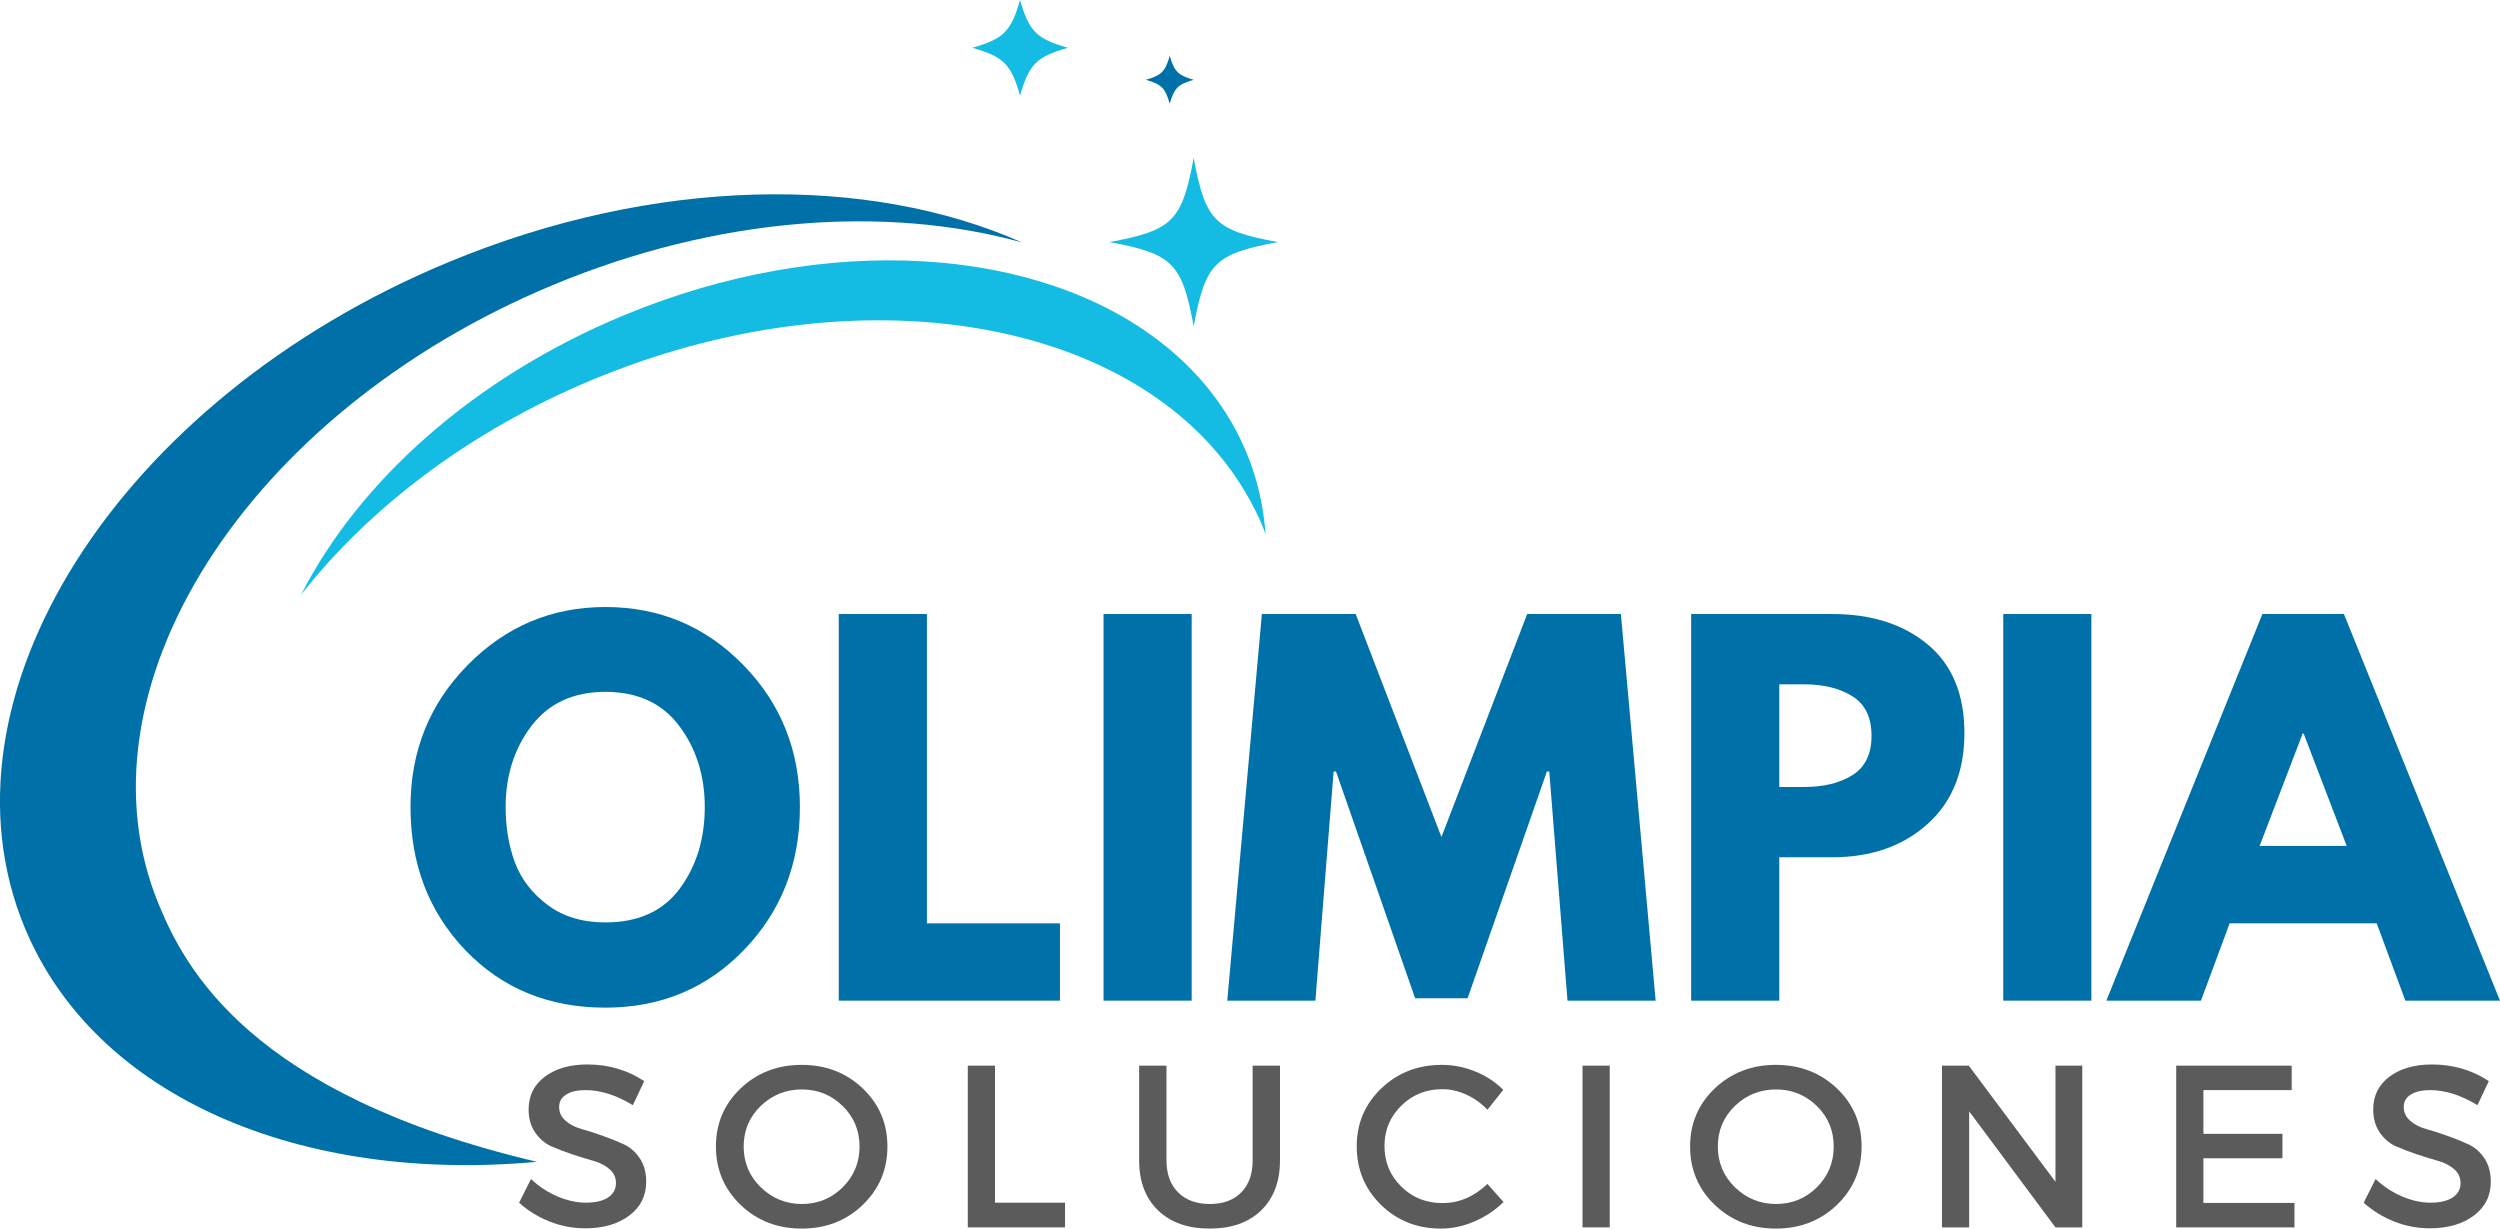
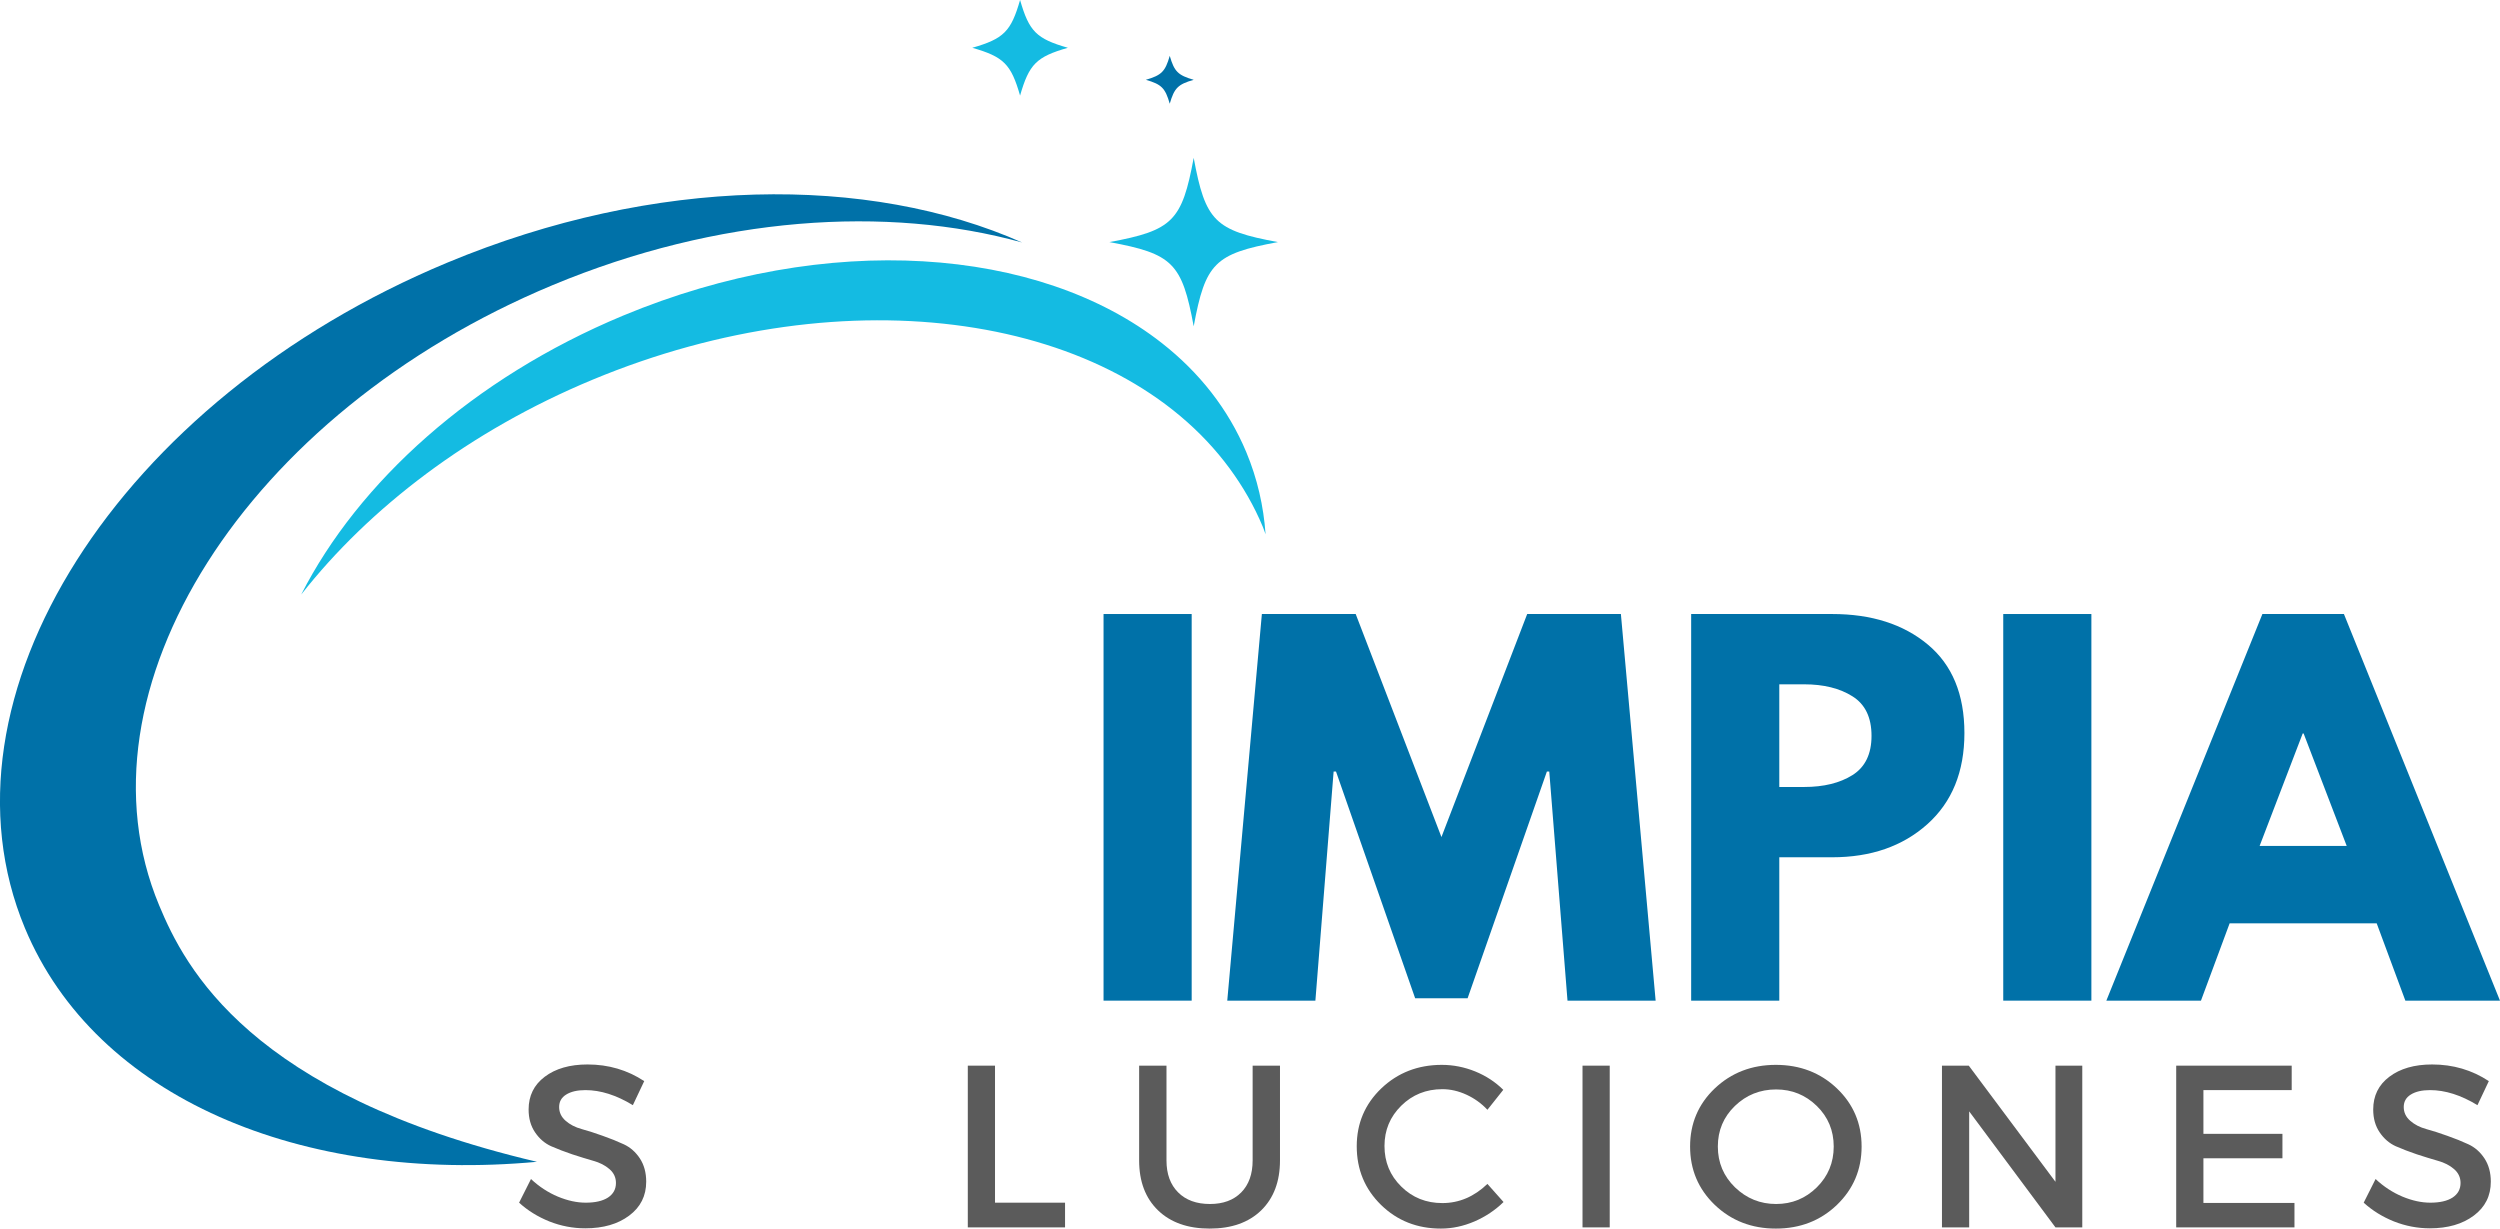
<svg xmlns="http://www.w3.org/2000/svg" zoomAndPan="magnify" preserveAspectRatio="xMidYMid meet" version="1.0" viewBox="36.96 90.29 295.63 145.28">
  <defs>
    <g />
    <clipPath id="99158e842a">
      <path d="M 168 108 L 188.238 108 L 188.238 129 L 168 129 Z M 168 108 " clip-rule="nonzero" />
    </clipPath>
    <clipPath id="1ff7f9e4e3">
      <path d="M 151 90.289 L 164 90.289 L 164 102 L 151 102 Z M 151 90.289 " clip-rule="nonzero" />
    </clipPath>
  </defs>
  <path fill="#0071a8" d="M 102.324 124 C 121.848 115.867 141.848 114.527 157.832 118.965 C 139.66 110.906 114.391 111.121 89.844 121.352 C 50.914 137.578 28.562 172.809 39.91 200.047 C 48.281 220.125 72.633 230.242 100.457 227.676 C 66.48 219.672 58.84 204.711 55.781 197.352 C 45.195 171.961 66.039 139.117 102.324 124 Z M 102.324 124 " fill-opacity="1" fill-rule="nonzero" />
  <path fill="#14bbe2" d="M 184.344 143.777 C 182.203 138.645 178.758 134.312 174.352 130.859 C 159.84 119.465 134.801 117.547 110.609 127.625 C 92.844 135.031 79.332 147.324 72.574 160.602 C 80.633 150.336 92.484 141.25 106.984 135.211 C 137.355 122.559 168.992 127.484 182.371 145.691 C 183.93 147.816 185.258 150.109 186.289 152.582 C 186.41 152.871 186.504 153.176 186.617 153.469 C 186.383 150.145 185.645 146.902 184.344 143.777 Z M 184.344 143.777 " fill-opacity="1" fill-rule="nonzero" />
  <g clip-path="url(#99158e842a)">
    <path fill="#14bbe2" d="M 188.078 118.918 C 180.609 120.293 179.496 121.406 178.117 128.879 C 176.738 121.406 175.625 120.293 168.152 118.918 C 175.625 117.539 176.738 116.426 178.117 108.953 C 179.496 116.434 180.609 117.547 188.078 118.918 Z M 188.078 118.918 " fill-opacity="1" fill-rule="nonzero" />
  </g>
  <g clip-path="url(#1ff7f9e4e3)">
    <path fill="#14bbe2" d="M 163.238 95.941 C 159.52 97.008 158.652 97.875 157.586 101.594 C 156.52 97.875 155.652 97.008 151.934 95.941 C 155.652 94.875 156.52 94.008 157.586 90.289 C 158.652 94.008 159.52 94.875 163.238 95.941 Z M 163.238 95.941 " fill-opacity="1" fill-rule="nonzero" />
  </g>
  <path fill="#0071a8" d="M 178.117 99.727 C 176.258 100.262 175.824 100.695 175.285 102.555 C 174.75 100.695 174.312 100.262 172.457 99.727 C 174.312 99.188 174.75 98.754 175.285 96.895 C 175.824 98.754 176.258 99.188 178.117 99.727 Z M 178.117 99.727 " fill-opacity="1" fill-rule="nonzero" />
  <g fill="#0071a8" fill-opacity="1">
    <g transform="translate(84.222, 208.618)">
      <g>
-         <path d="M 1.281 -22.891 C 1.281 -29.504 3.531 -35.098 8.031 -39.672 C 12.539 -44.254 17.973 -46.547 24.328 -46.547 C 30.723 -46.547 36.156 -44.266 40.625 -39.703 C 45.094 -35.141 47.328 -29.535 47.328 -22.891 C 47.328 -16.203 45.129 -10.578 40.734 -6.016 C 36.336 -1.453 30.867 0.828 24.328 0.828 C 17.641 0.828 12.125 -1.43 7.781 -5.953 C 3.445 -10.484 1.281 -16.129 1.281 -22.891 Z M 12.531 -22.891 C 12.531 -20.484 12.898 -18.289 13.641 -16.312 C 14.379 -14.344 15.672 -12.672 17.516 -11.297 C 19.359 -9.93 21.629 -9.25 24.328 -9.25 C 28.211 -9.25 31.141 -10.578 33.109 -13.234 C 35.086 -15.898 36.078 -19.117 36.078 -22.891 C 36.078 -26.617 35.066 -29.82 33.047 -32.5 C 31.035 -35.176 28.129 -36.516 24.328 -36.516 C 20.555 -36.516 17.645 -35.176 15.594 -32.5 C 13.551 -29.82 12.531 -26.617 12.531 -22.891 Z M 12.531 -22.891 " />
-       </g>
+         </g>
    </g>
  </g>
  <g fill="#0071a8" fill-opacity="1">
    <g transform="translate(132.819, 208.618)">
      <g>
-         <path d="M 13.75 -45.719 L 13.75 -9.141 L 29.484 -9.141 L 29.484 0 L 3.328 0 L 3.328 -45.719 Z M 13.75 -45.719 " />
-       </g>
+         </g>
    </g>
  </g>
  <g fill="#0071a8" fill-opacity="1">
    <g transform="translate(164.128, 208.618)">
      <g>
        <path d="M 13.75 -45.719 L 13.75 0 L 3.328 0 L 3.328 -45.719 Z M 13.75 -45.719 " />
      </g>
    </g>
  </g>
  <g fill="#0071a8" fill-opacity="1">
    <g transform="translate(181.195, 208.618)">
      <g>
        <path d="M 41.125 0 L 38.969 -27.094 L 38.688 -27.094 L 29.312 -0.281 L 23.109 -0.281 L 13.75 -27.094 L 13.469 -27.094 L 11.312 0 L 0.891 0 L 4.984 -45.719 L 16.078 -45.719 L 26.219 -19.344 L 36.359 -45.719 L 47.438 -45.719 L 51.547 0 Z M 41.125 0 " />
      </g>
    </g>
  </g>
  <g fill="#0071a8" fill-opacity="1">
    <g transform="translate(233.615, 208.618)">
      <g>
        <path d="M 3.328 -45.719 L 20 -45.719 C 24.656 -45.719 28.426 -44.516 31.312 -42.109 C 34.195 -39.711 35.641 -36.223 35.641 -31.641 C 35.641 -27.066 34.176 -23.473 31.25 -20.859 C 28.332 -18.254 24.582 -16.953 20 -16.953 L 13.75 -16.953 L 13.75 0 L 3.328 0 Z M 13.75 -25.266 L 16.688 -25.266 C 19.008 -25.266 20.914 -25.734 22.406 -26.672 C 23.906 -27.617 24.656 -29.164 24.656 -31.312 C 24.656 -33.488 23.906 -35.047 22.406 -35.984 C 20.914 -36.93 19.008 -37.406 16.688 -37.406 L 13.75 -37.406 Z M 13.75 -25.266 " />
      </g>
    </g>
  </g>
  <g fill="#0071a8" fill-opacity="1">
    <g transform="translate(270.52, 208.618)">
      <g>
        <path d="M 13.75 -45.719 L 13.75 0 L 3.328 0 L 3.328 -45.719 Z M 13.75 -45.719 " />
      </g>
    </g>
  </g>
  <g fill="#0071a8" fill-opacity="1">
    <g transform="translate(287.587, 208.618)">
      <g>
        <path d="M 26.547 -45.719 L 45 0 L 33.812 0 L 30.422 -9.141 L 13.031 -9.141 L 9.641 0 L -1.547 0 L 16.906 -45.719 Z M 26.875 -18.297 L 21.781 -31.594 L 21.672 -31.594 L 16.578 -18.297 Z M 26.875 -18.297 " />
      </g>
    </g>
  </g>
  <g fill="#0071a8" fill-opacity="1">
    <g transform="translate(331.039, 208.618)">
      <g />
    </g>
  </g>
  <g fill="#5b5b5b" fill-opacity="1">
    <g transform="translate(97.641, 235.431)">
      <g>
        <path d="M 8.797 -19.266 C 11.273 -19.266 13.508 -18.609 15.5 -17.297 L 14.156 -14.453 C 12.207 -15.641 10.336 -16.234 8.547 -16.234 C 7.586 -16.234 6.828 -16.055 6.266 -15.703 C 5.711 -15.359 5.438 -14.867 5.438 -14.234 C 5.438 -13.598 5.691 -13.055 6.203 -12.609 C 6.711 -12.16 7.348 -11.832 8.109 -11.625 C 8.879 -11.414 9.707 -11.148 10.594 -10.828 C 11.488 -10.516 12.316 -10.18 13.078 -9.828 C 13.848 -9.473 14.484 -8.914 14.984 -8.156 C 15.484 -7.395 15.734 -6.477 15.734 -5.406 C 15.734 -3.727 15.062 -2.391 13.719 -1.391 C 12.383 -0.391 10.656 0.109 8.531 0.109 C 7.07 0.109 5.656 -0.16 4.281 -0.703 C 2.914 -1.254 1.723 -1.992 0.703 -2.922 L 2.109 -5.719 C 3.066 -4.82 4.125 -4.129 5.281 -3.641 C 6.438 -3.16 7.535 -2.922 8.578 -2.922 C 9.711 -2.922 10.594 -3.125 11.219 -3.531 C 11.844 -3.945 12.156 -4.52 12.156 -5.25 C 12.156 -5.906 11.898 -6.453 11.391 -6.891 C 10.879 -7.336 10.238 -7.664 9.469 -7.875 C 8.707 -8.094 7.879 -8.348 6.984 -8.641 C 6.098 -8.941 5.27 -9.258 4.5 -9.594 C 3.738 -9.938 3.102 -10.484 2.594 -11.234 C 2.082 -11.984 1.828 -12.883 1.828 -13.938 C 1.828 -15.562 2.461 -16.852 3.734 -17.812 C 5.016 -18.781 6.703 -19.266 8.797 -19.266 Z M 8.797 -19.266 " />
      </g>
    </g>
  </g>
  <g fill="#5b5b5b" fill-opacity="1">
    <g transform="translate(120.697, 235.431)">
      <g>
-         <path d="M 3.844 -16.438 C 5.801 -18.289 8.207 -19.219 11.062 -19.219 C 13.926 -19.219 16.332 -18.289 18.281 -16.438 C 20.227 -14.582 21.203 -12.289 21.203 -9.562 C 21.203 -6.832 20.227 -4.531 18.281 -2.656 C 16.332 -0.789 13.926 0.141 11.062 0.141 C 8.207 0.141 5.801 -0.789 3.844 -2.656 C 1.895 -4.531 0.922 -6.832 0.922 -9.562 C 0.922 -12.289 1.895 -14.582 3.844 -16.438 Z M 11.094 -16.312 C 9.195 -16.312 7.57 -15.66 6.219 -14.359 C 4.875 -13.055 4.203 -11.457 4.203 -9.562 C 4.203 -7.664 4.879 -6.055 6.234 -4.734 C 7.598 -3.422 9.219 -2.766 11.094 -2.766 C 12.969 -2.766 14.57 -3.422 15.906 -4.734 C 17.238 -6.055 17.906 -7.664 17.906 -9.562 C 17.906 -11.457 17.238 -13.055 15.906 -14.359 C 14.57 -15.66 12.969 -16.312 11.094 -16.312 Z M 11.094 -16.312 " />
-       </g>
+         </g>
    </g>
  </g>
  <g fill="#5b5b5b" fill-opacity="1">
    <g transform="translate(148.888, 235.431)">
      <g>
        <path d="M 5.734 -2.922 L 14.016 -2.922 L 14.016 0 L 2.516 0 L 2.516 -19.125 L 5.734 -19.125 Z M 5.734 -2.922 " />
      </g>
    </g>
  </g>
  <g fill="#5b5b5b" fill-opacity="1">
    <g transform="translate(169.54, 235.431)">
      <g>
        <path d="M 18.781 -19.125 L 18.781 -7.922 C 18.781 -5.43 18.039 -3.461 16.562 -2.016 C 15.082 -0.578 13.051 0.141 10.469 0.141 C 7.883 0.141 5.848 -0.578 4.359 -2.016 C 2.867 -3.461 2.125 -5.43 2.125 -7.922 L 2.125 -19.125 L 5.359 -19.125 L 5.359 -7.922 C 5.359 -6.316 5.816 -5.055 6.734 -4.141 C 7.648 -3.223 8.906 -2.766 10.5 -2.766 C 12.062 -2.766 13.289 -3.219 14.188 -4.125 C 15.094 -5.039 15.547 -6.305 15.547 -7.922 L 15.547 -19.125 Z M 18.781 -19.125 " />
      </g>
    </g>
  </g>
  <g fill="#5b5b5b" fill-opacity="1">
    <g transform="translate(196.475, 235.431)">
      <g>
        <path d="M 10.984 -19.219 C 12.336 -19.219 13.656 -18.957 14.938 -18.438 C 16.219 -17.914 17.32 -17.191 18.25 -16.266 L 16.375 -13.906 C 15.676 -14.656 14.852 -15.25 13.906 -15.688 C 12.957 -16.125 12.004 -16.344 11.047 -16.344 C 9.129 -16.344 7.508 -15.691 6.188 -14.391 C 4.863 -13.086 4.203 -11.5 4.203 -9.625 C 4.203 -7.727 4.863 -6.129 6.188 -4.828 C 7.508 -3.523 9.129 -2.875 11.047 -2.875 C 13.023 -2.875 14.801 -3.629 16.375 -5.141 L 18.281 -3 C 17.301 -2.039 16.156 -1.273 14.844 -0.703 C 13.531 -0.141 12.207 0.141 10.875 0.141 C 8.07 0.141 5.711 -0.789 3.797 -2.656 C 1.879 -4.531 0.922 -6.844 0.922 -9.594 C 0.922 -12.301 1.891 -14.582 3.828 -16.438 C 5.773 -18.289 8.16 -19.219 10.984 -19.219 Z M 10.984 -19.219 " />
      </g>
    </g>
  </g>
  <g fill="#5b5b5b" fill-opacity="1">
    <g transform="translate(221.579, 235.431)">
      <g>
        <path d="M 5.734 0 L 2.516 0 L 2.516 -19.125 L 5.734 -19.125 Z M 5.734 0 " />
      </g>
    </g>
  </g>
  <g fill="#5b5b5b" fill-opacity="1">
    <g transform="translate(235.895, 235.431)">
      <g>
        <path d="M 3.844 -16.438 C 5.801 -18.289 8.207 -19.219 11.062 -19.219 C 13.926 -19.219 16.332 -18.289 18.281 -16.438 C 20.227 -14.582 21.203 -12.289 21.203 -9.562 C 21.203 -6.832 20.227 -4.531 18.281 -2.656 C 16.332 -0.789 13.926 0.141 11.062 0.141 C 8.207 0.141 5.801 -0.789 3.844 -2.656 C 1.895 -4.531 0.922 -6.832 0.922 -9.562 C 0.922 -12.289 1.895 -14.582 3.844 -16.438 Z M 11.094 -16.312 C 9.195 -16.312 7.57 -15.66 6.219 -14.359 C 4.875 -13.055 4.203 -11.457 4.203 -9.562 C 4.203 -7.664 4.879 -6.055 6.234 -4.734 C 7.598 -3.422 9.219 -2.766 11.094 -2.766 C 12.969 -2.766 14.57 -3.422 15.906 -4.734 C 17.238 -6.055 17.906 -7.664 17.906 -9.562 C 17.906 -11.457 17.238 -13.055 15.906 -14.359 C 14.57 -15.66 12.969 -16.312 11.094 -16.312 Z M 11.094 -16.312 " />
      </g>
    </g>
  </g>
  <g fill="#5b5b5b" fill-opacity="1">
    <g transform="translate(264.085, 235.431)">
      <g>
        <path d="M 19.109 0 L 15.938 0 L 5.734 -13.719 L 5.734 0 L 2.516 0 L 2.516 -19.125 L 5.688 -19.125 L 15.938 -5.391 L 15.938 -19.125 L 19.109 -19.125 Z M 19.109 0 " />
      </g>
    </g>
  </g>
  <g fill="#5b5b5b" fill-opacity="1">
    <g transform="translate(291.785, 235.431)">
      <g>
        <path d="M 16.172 -16.234 L 5.734 -16.234 L 5.734 -11.062 L 15.078 -11.062 L 15.078 -8.172 L 5.734 -8.172 L 5.734 -2.891 L 16.5 -2.891 L 16.5 0 L 2.516 0 L 2.516 -19.125 L 16.172 -19.125 Z M 16.172 -16.234 " />
      </g>
    </g>
  </g>
  <g fill="#5b5b5b" fill-opacity="1">
    <g transform="translate(315.769, 235.431)">
      <g>
        <path d="M 8.797 -19.266 C 11.273 -19.266 13.508 -18.609 15.5 -17.297 L 14.156 -14.453 C 12.207 -15.641 10.336 -16.234 8.547 -16.234 C 7.586 -16.234 6.828 -16.055 6.266 -15.703 C 5.711 -15.359 5.438 -14.867 5.438 -14.234 C 5.438 -13.598 5.691 -13.055 6.203 -12.609 C 6.711 -12.16 7.348 -11.832 8.109 -11.625 C 8.879 -11.414 9.707 -11.148 10.594 -10.828 C 11.488 -10.516 12.316 -10.18 13.078 -9.828 C 13.848 -9.473 14.484 -8.914 14.984 -8.156 C 15.484 -7.395 15.734 -6.477 15.734 -5.406 C 15.734 -3.727 15.062 -2.391 13.719 -1.391 C 12.383 -0.391 10.656 0.109 8.531 0.109 C 7.07 0.109 5.656 -0.16 4.281 -0.703 C 2.914 -1.254 1.723 -1.992 0.703 -2.922 L 2.109 -5.719 C 3.066 -4.82 4.125 -4.129 5.281 -3.641 C 6.438 -3.16 7.535 -2.922 8.578 -2.922 C 9.711 -2.922 10.594 -3.125 11.219 -3.531 C 11.844 -3.945 12.156 -4.52 12.156 -5.25 C 12.156 -5.906 11.898 -6.453 11.391 -6.891 C 10.879 -7.336 10.238 -7.664 9.469 -7.875 C 8.707 -8.094 7.879 -8.348 6.984 -8.641 C 6.098 -8.941 5.27 -9.258 4.5 -9.594 C 3.738 -9.938 3.102 -10.484 2.594 -11.234 C 2.082 -11.984 1.828 -12.883 1.828 -13.938 C 1.828 -15.562 2.461 -16.852 3.734 -17.812 C 5.016 -18.781 6.703 -19.266 8.797 -19.266 Z M 8.797 -19.266 " />
      </g>
    </g>
  </g>
</svg>